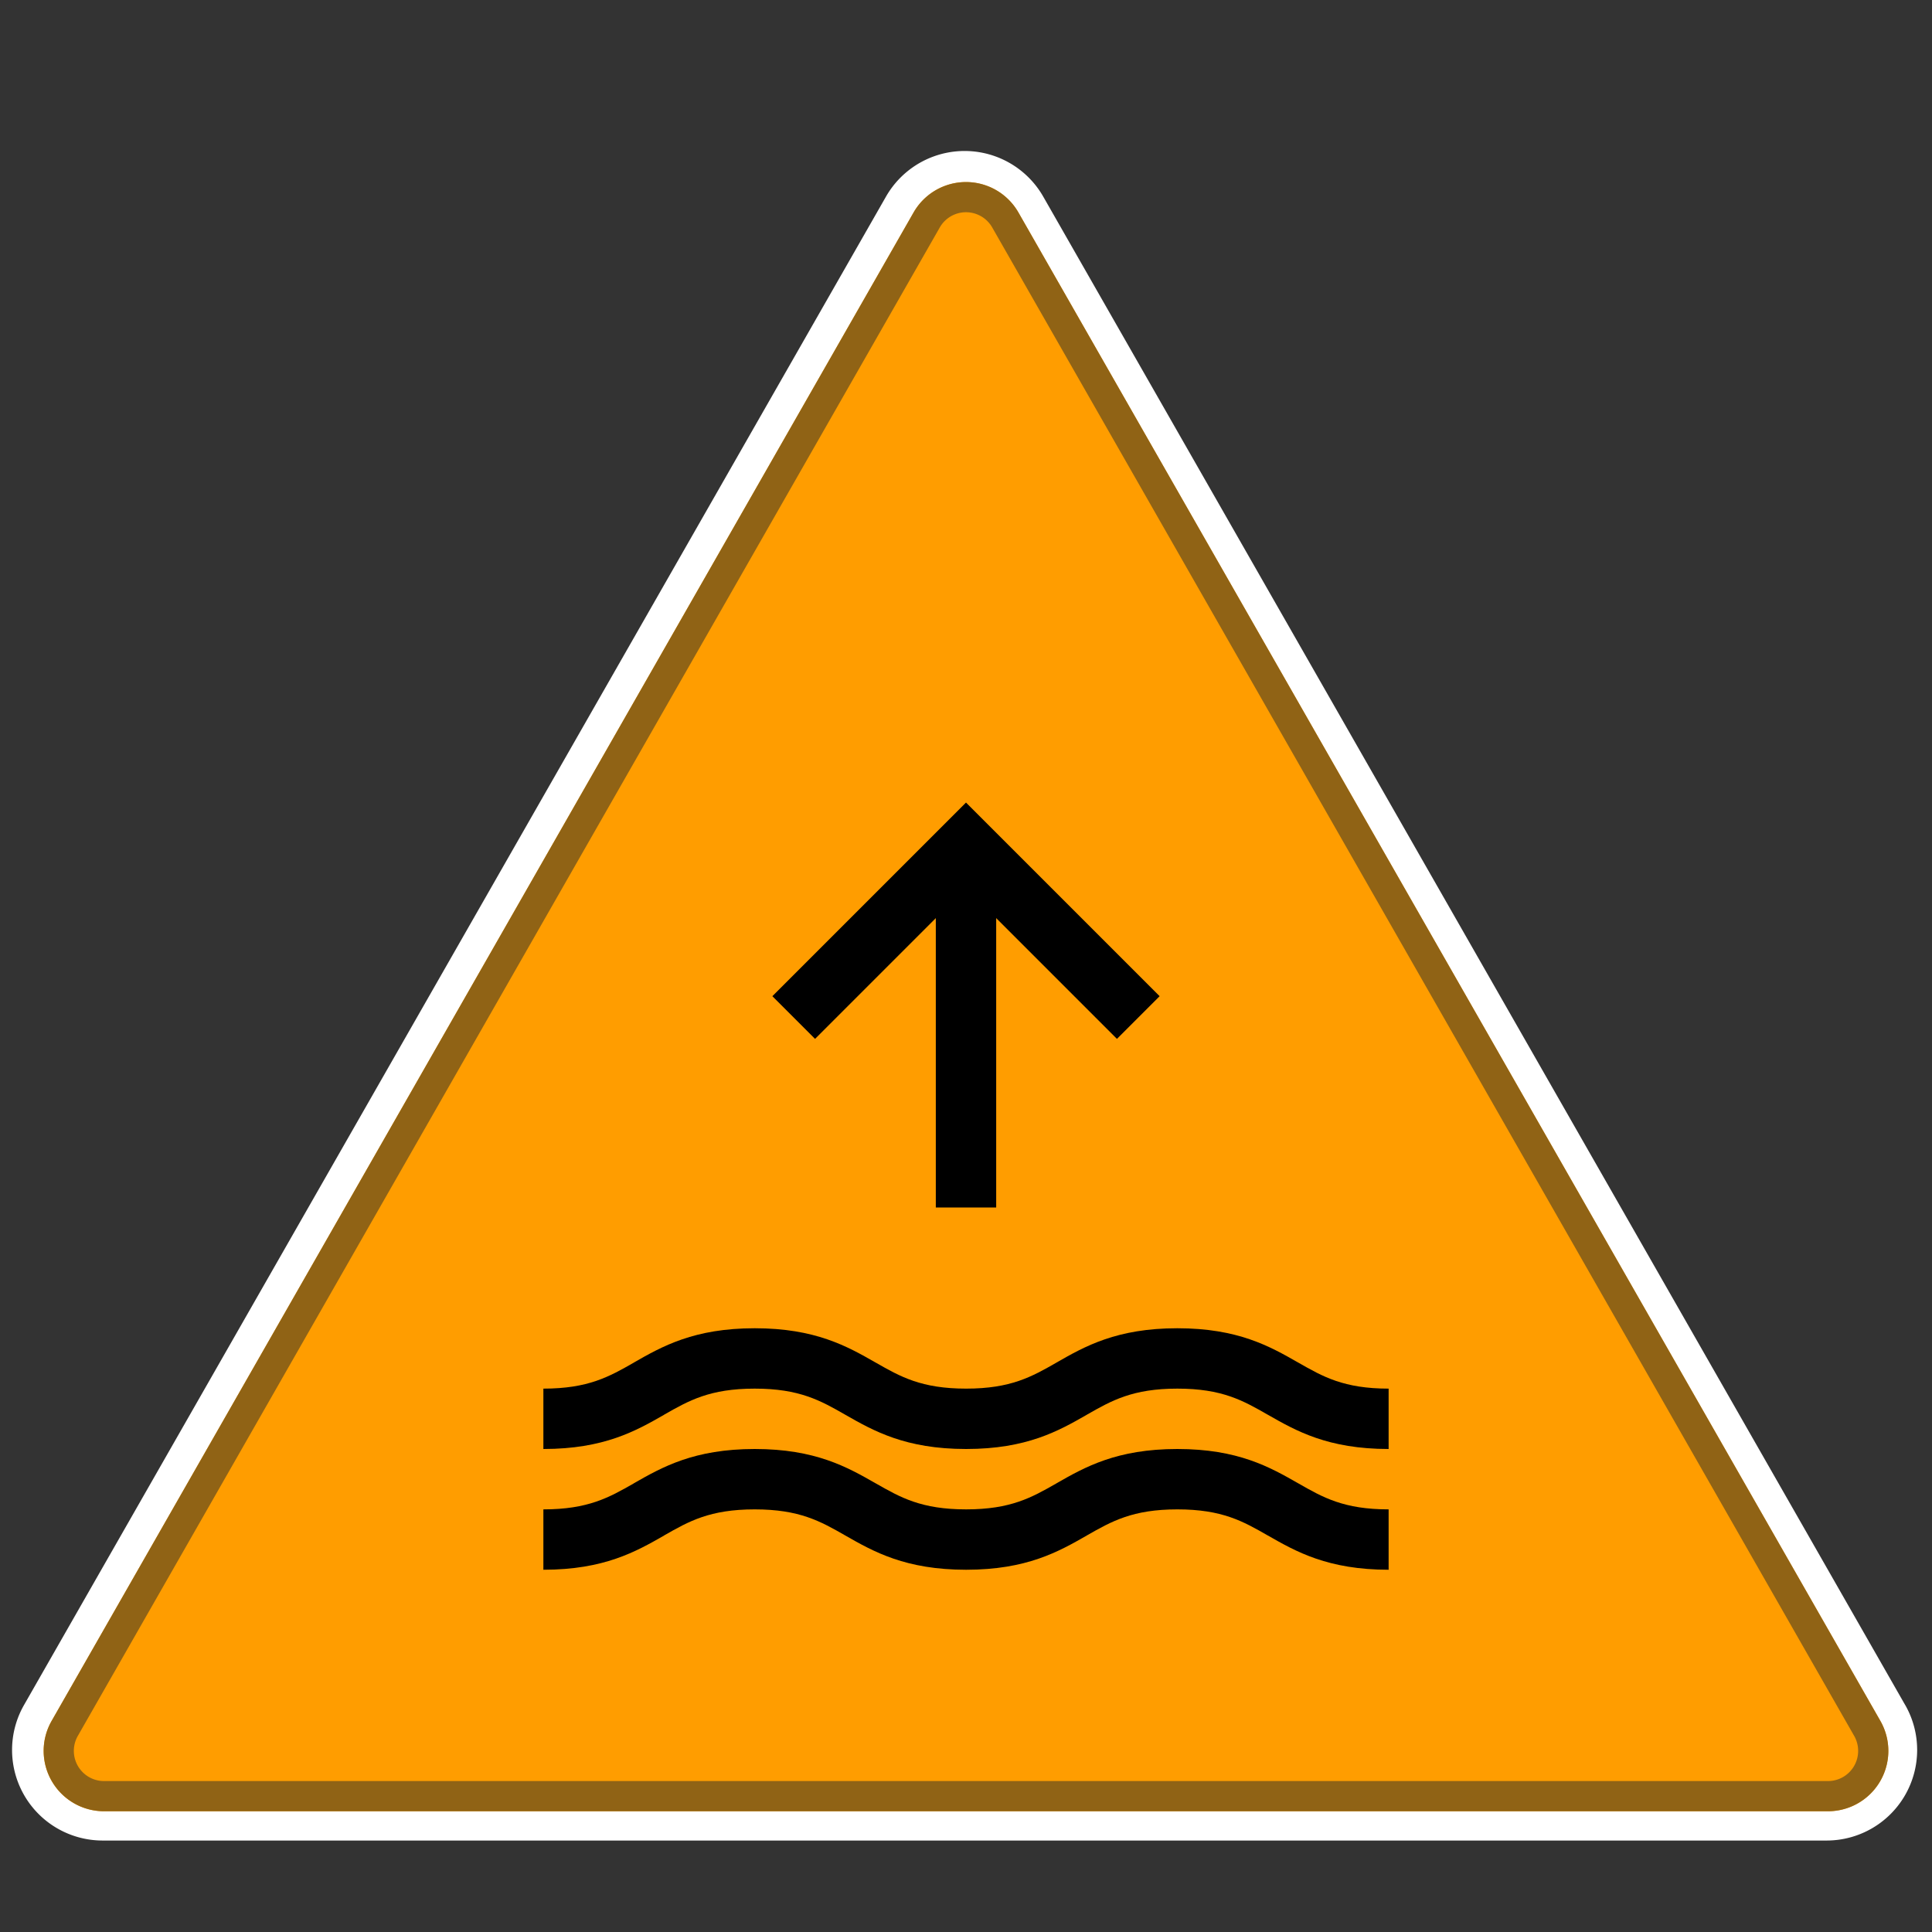
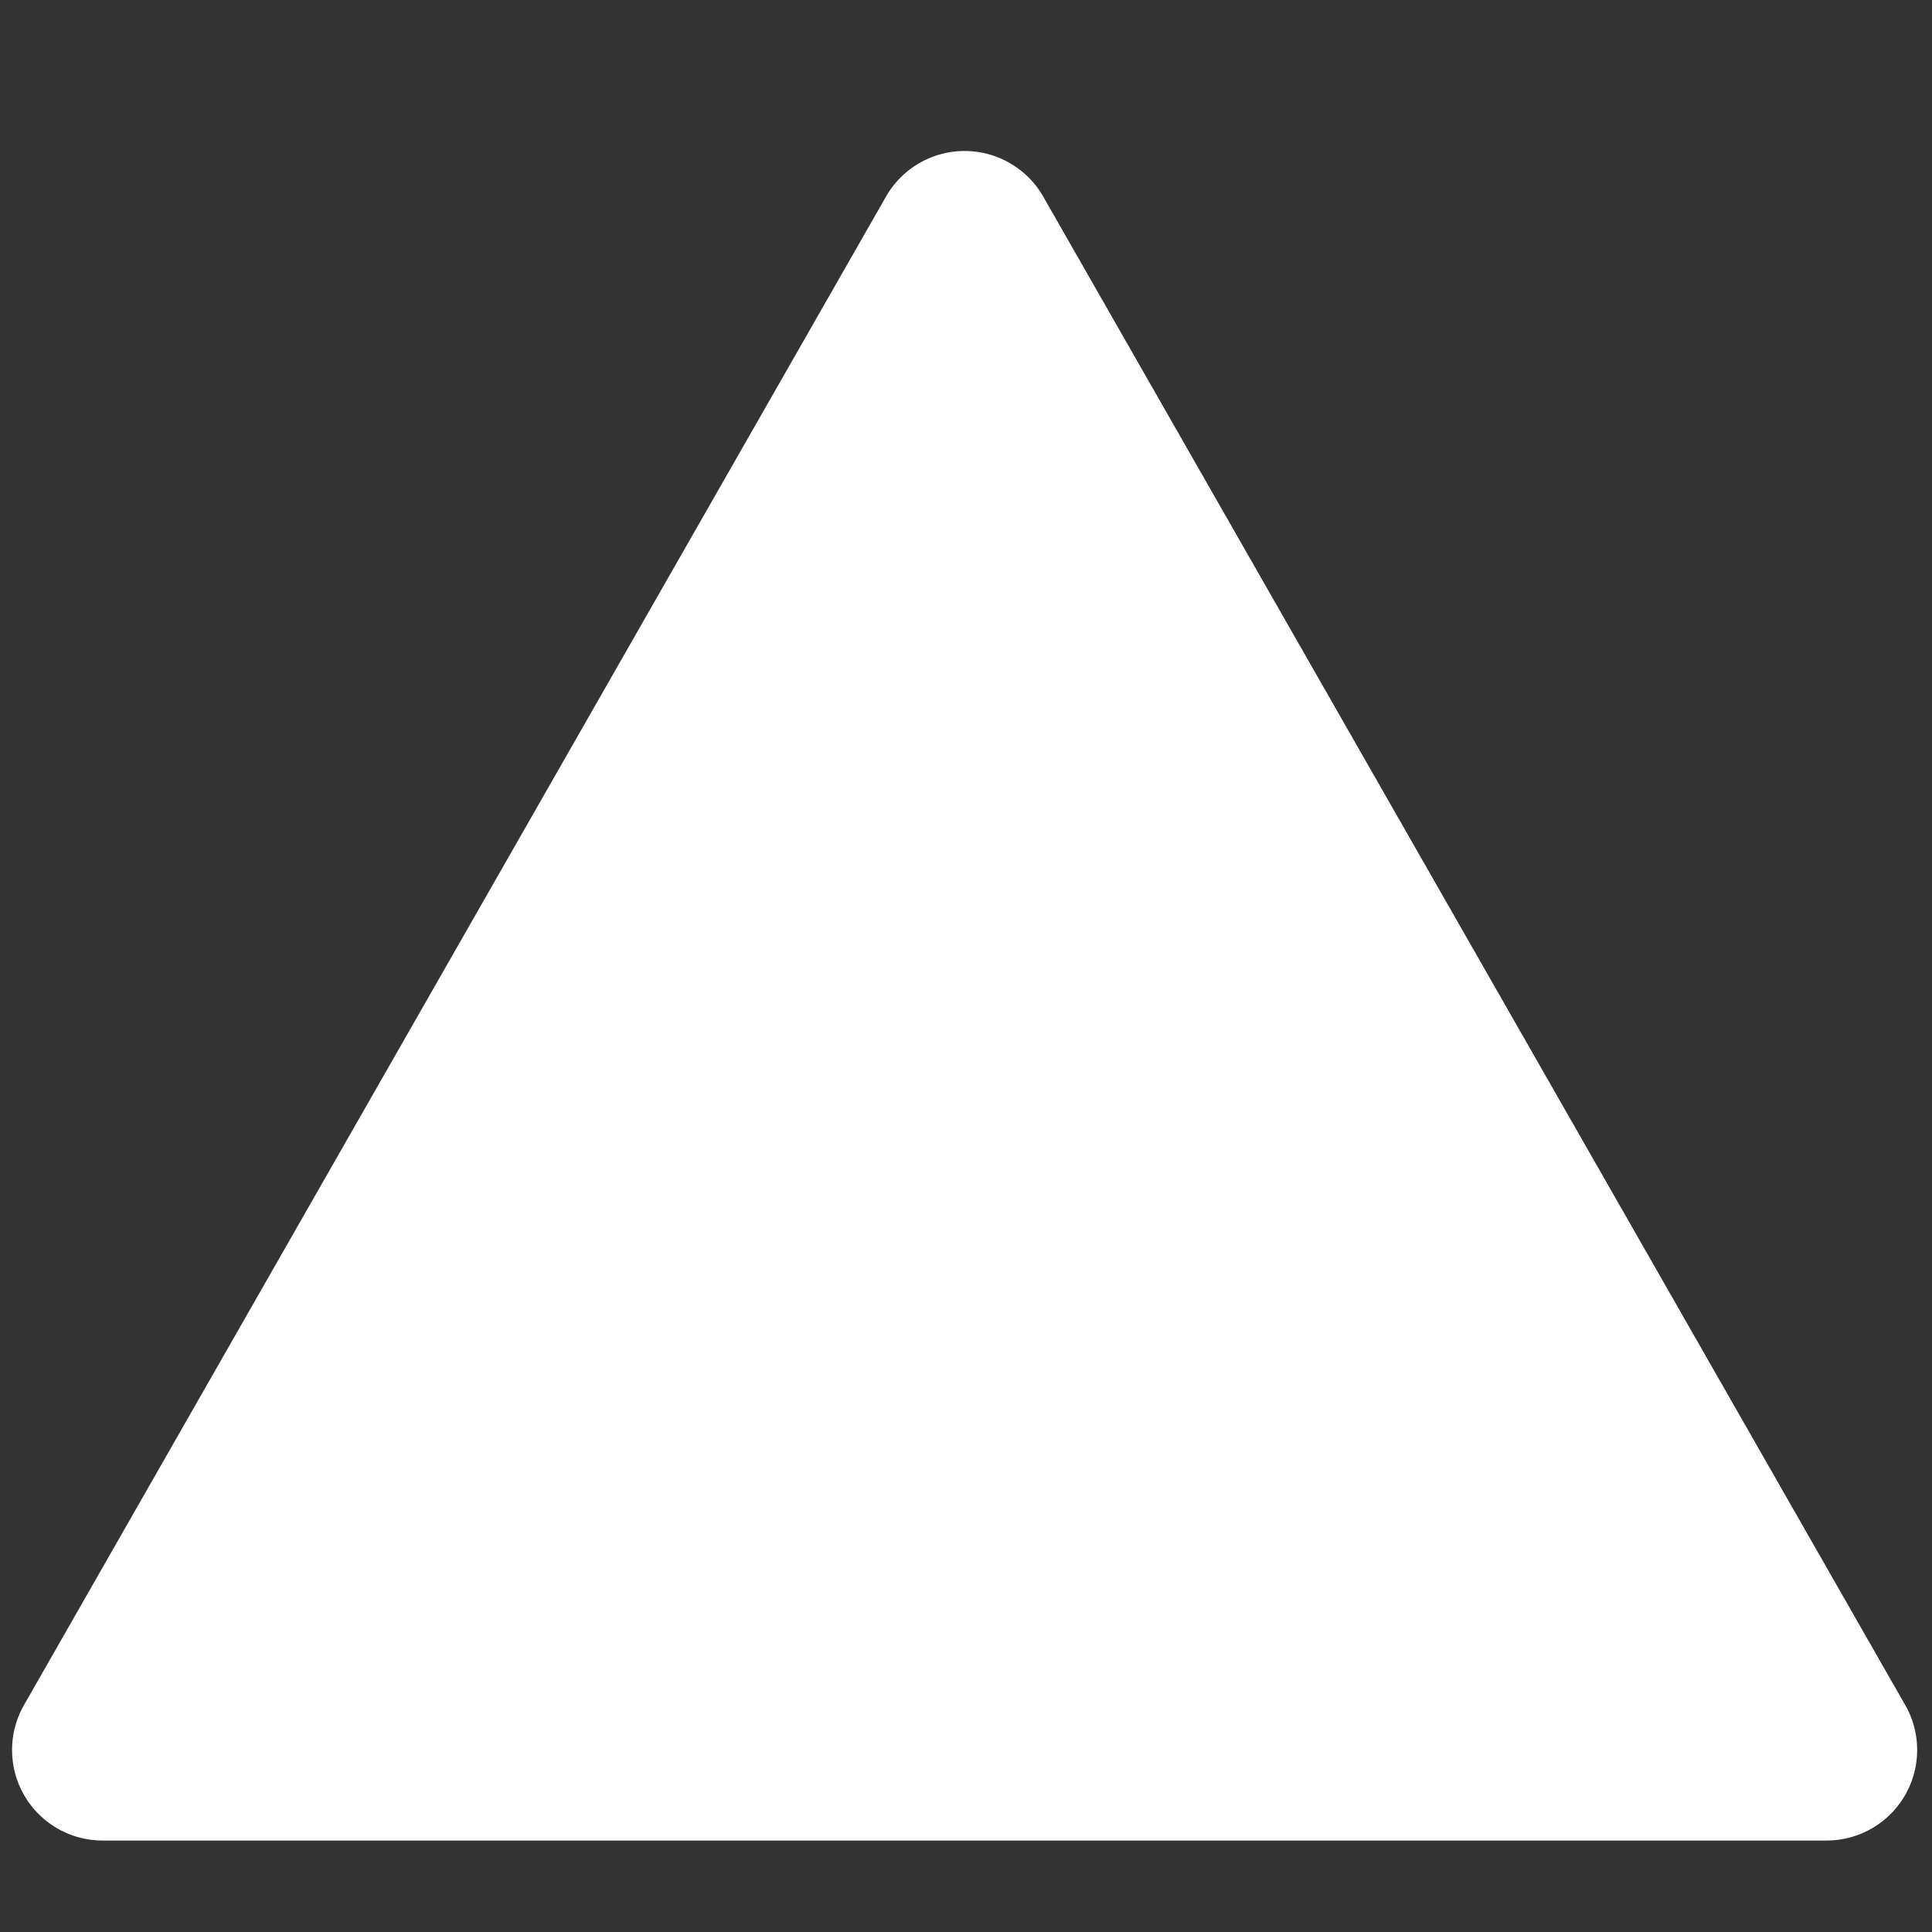
<svg xmlns="http://www.w3.org/2000/svg" width="32" height="32" fill="none">
  <rect width="100%" height="100%" fill="#333333" stroke="none" />
  <path fill="#fff" fill-rule="evenodd" d="M31.556 28.24a1.5 1.5 0 0 1-1.302 2.245H1.7A1.5 1.5 0 0 1 .398 28.24L14.675 3.256a1.5 1.5 0 0 1 2.604 0l14.277 24.985z" clip-rule="evenodd" />
-   <path fill="#FF9D00" fill-rule="evenodd" d="M30.277 30a1 1 0 0 0 .868-1.496L16.868 3.519a1 1 0 0 0-1.736 0L.855 28.504A1 1 0 0 0 1.723 30h28.554z" clip-rule="evenodd" />
-   <path fill="#906315" fill-rule="evenodd" d="M31.277 29a1 1 0 0 0-.132-.496L16.868 3.519a1 1 0 0 0-1.736 0L.855 28.504A1 1 0 0 0 1.723 30h28.554a1 1 0 0 0 1-1zM16.434 3.767l14.277 24.985a.5.5 0 0 1-.434.748H1.723a.5.5 0 0 1-.434-.748L15.566 3.767a.5.5 0 0 1 .868 0z" clip-rule="evenodd" />
-   <path fill="#000" fill-rule="evenodd" d="M10.502 22.566c.466-.266.994-.566 1.999-.566 1.004 0 1.533.3 1.998.566l.006.003c.408.233.754.431 1.497.431.742 0 1.088-.198 1.495-.43l.006-.004c.465-.266.994-.566 1.997-.566 1.005 0 1.533.3 1.998.566l.006.003c.407.233.754.431 1.496.431v1c-1.004 0-1.533-.3-1.998-.566l-.006-.003c-.407-.233-.753-.431-1.495-.431-.742 0-1.089.198-1.496.43l-.006.004c-.465.266-.993.566-1.997.566s-1.533-.3-1.999-.566l-.005-.003C13.59 23.198 13.243 23 12.5 23s-1.09.198-1.497.43l-.005.004C10.533 23.7 10.004 24 9 24v-1c.743 0 1.09-.198 1.497-.43l.005-.004zm0 2c.466-.266.994-.566 1.999-.566 1.004 0 1.533.3 1.998.566l.006.003c.408.233.754.431 1.497.431.742 0 1.088-.198 1.495-.43l.006-.004c.465-.266.994-.566 1.997-.566 1.005 0 1.533.3 1.998.566l.006.003c.407.233.754.431 1.496.431v1c-1.004 0-1.533-.3-1.998-.566l-.006-.003c-.407-.233-.753-.431-1.495-.431-.742 0-1.089.198-1.496.43l-.006.004c-.465.266-.993.566-1.997.566s-1.533-.3-1.999-.566l-.005-.003C13.59 25.198 13.243 25 12.5 25s-1.09.198-1.497.43l-.005.004C10.533 25.7 10.004 26 9 26v-1c.743 0 1.09-.198 1.497-.43l.005-.004z" clip-rule="evenodd" />
-   <path stroke="#000" d="M16 20v-6" />
-   <path stroke="#000" stroke-linecap="square" d="M16 14l2.5 2.5M16 14l-2.5 2.5" />
</svg>